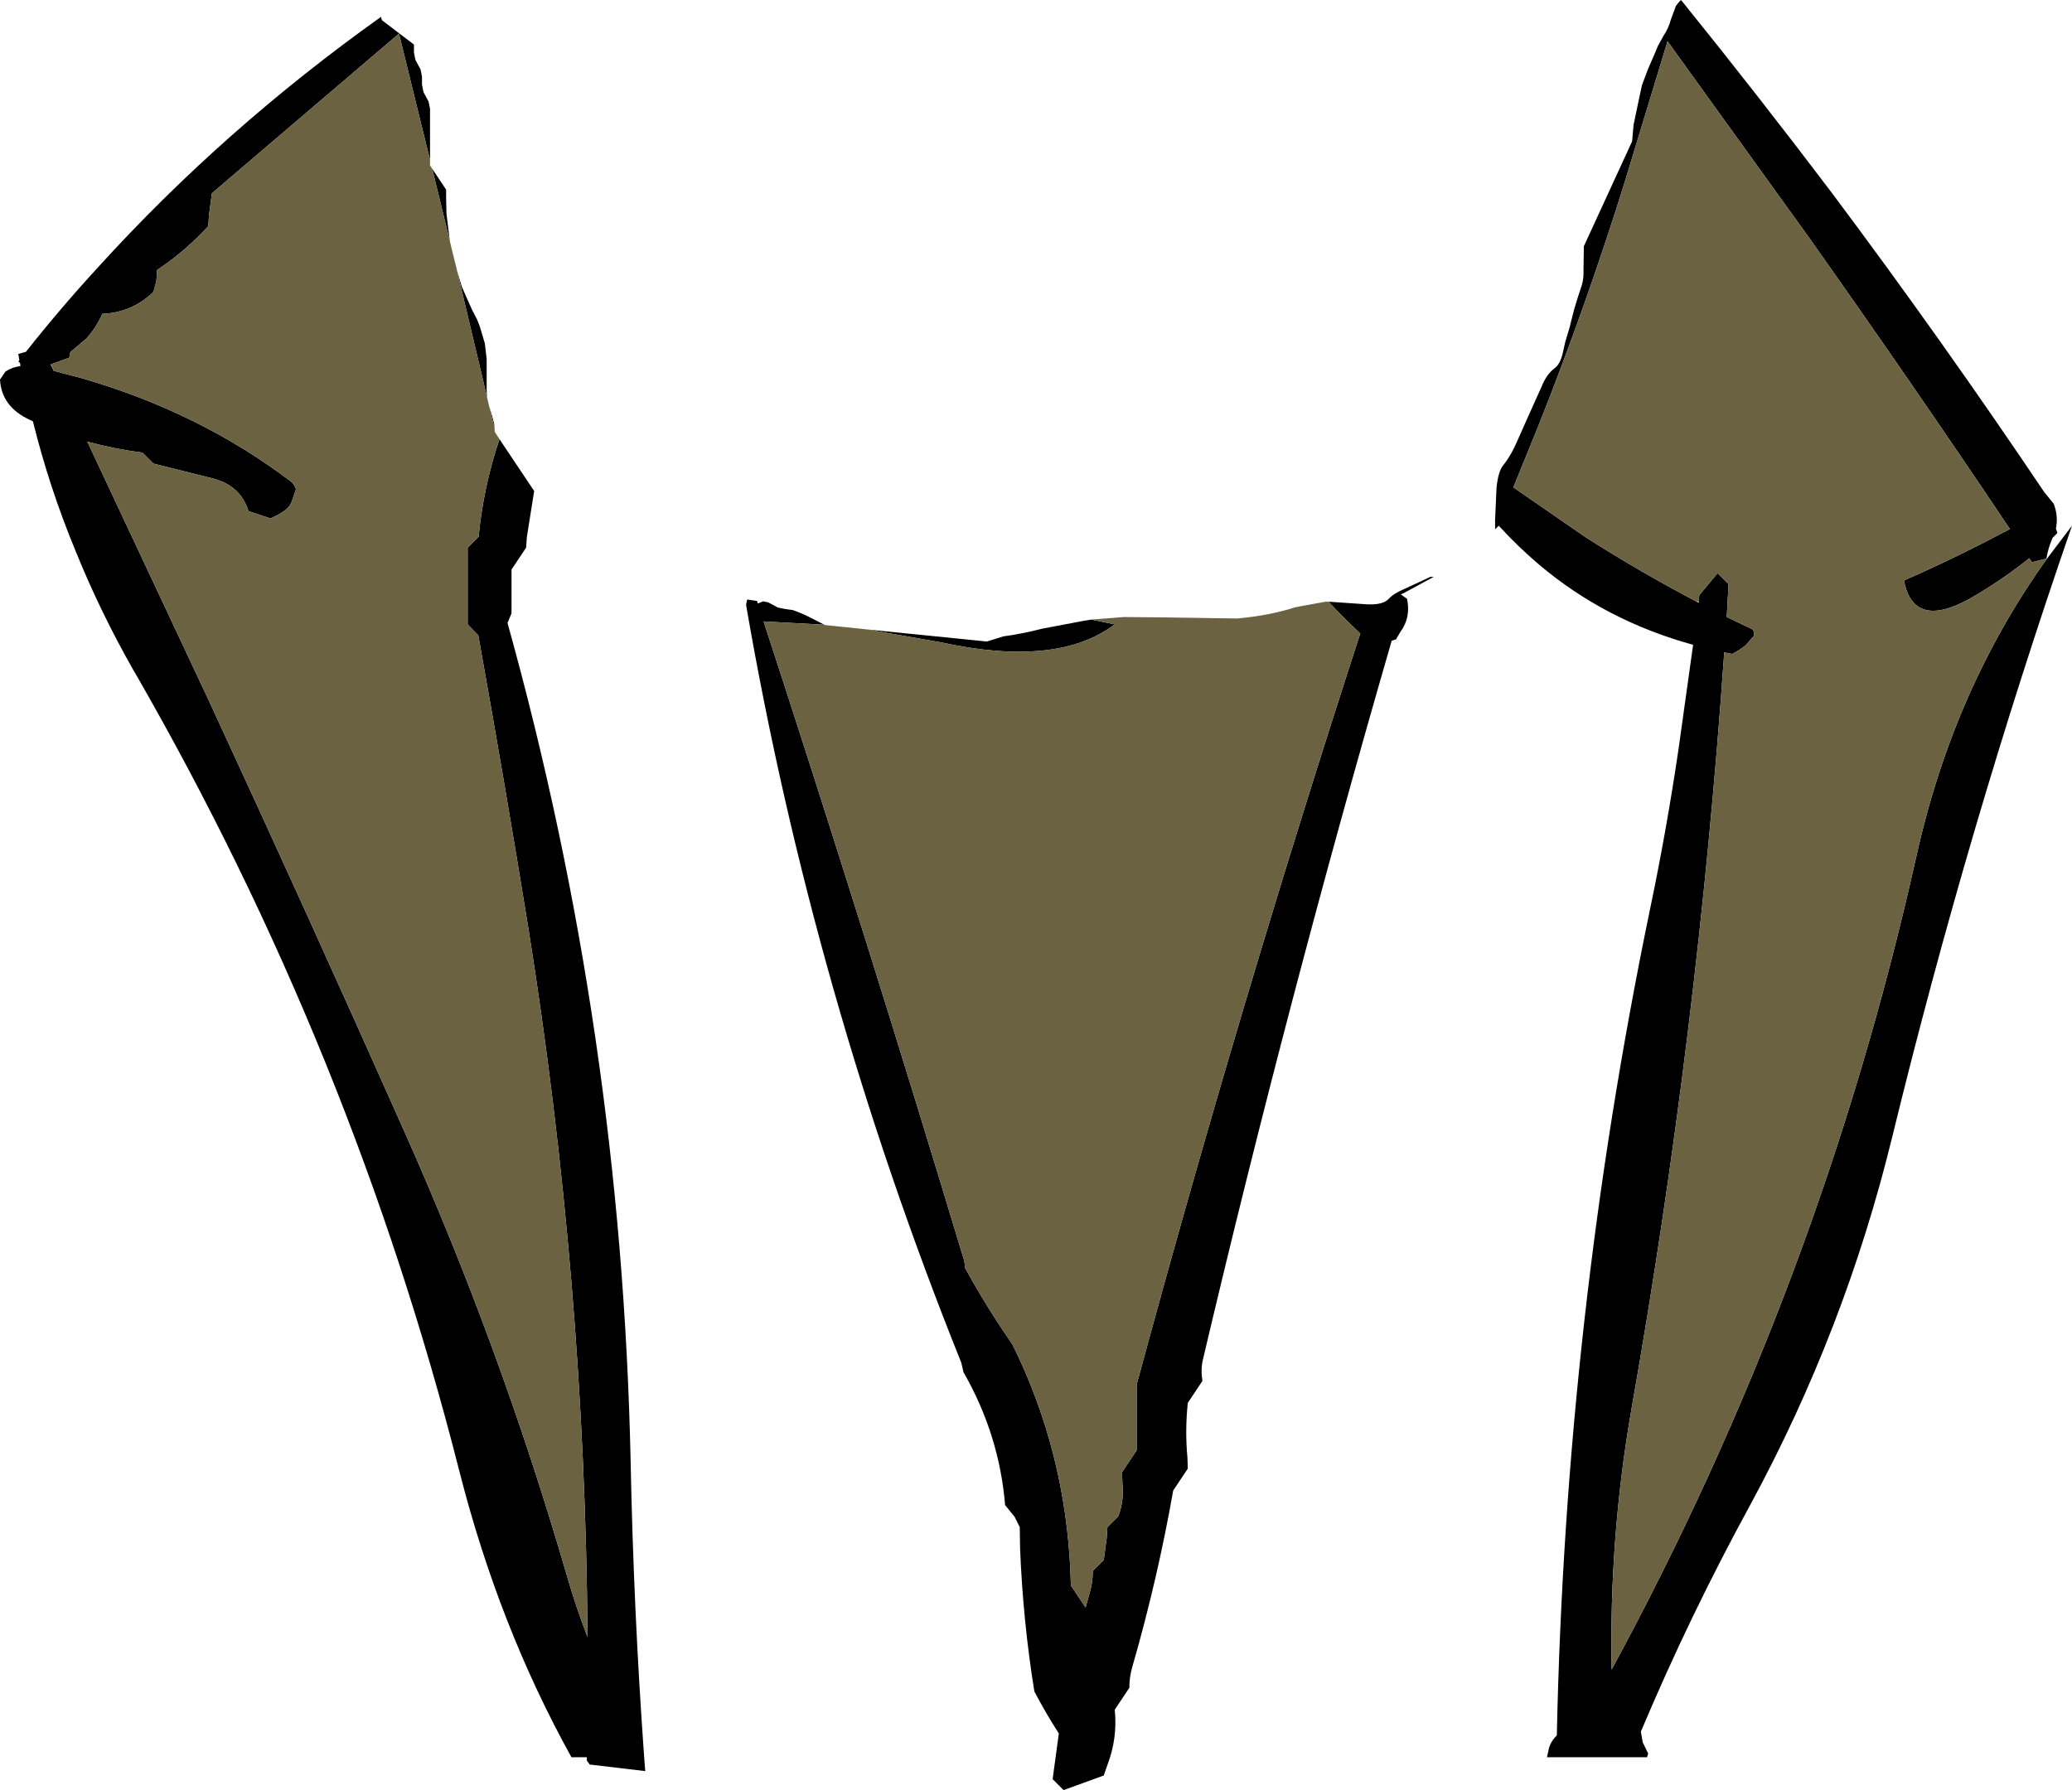
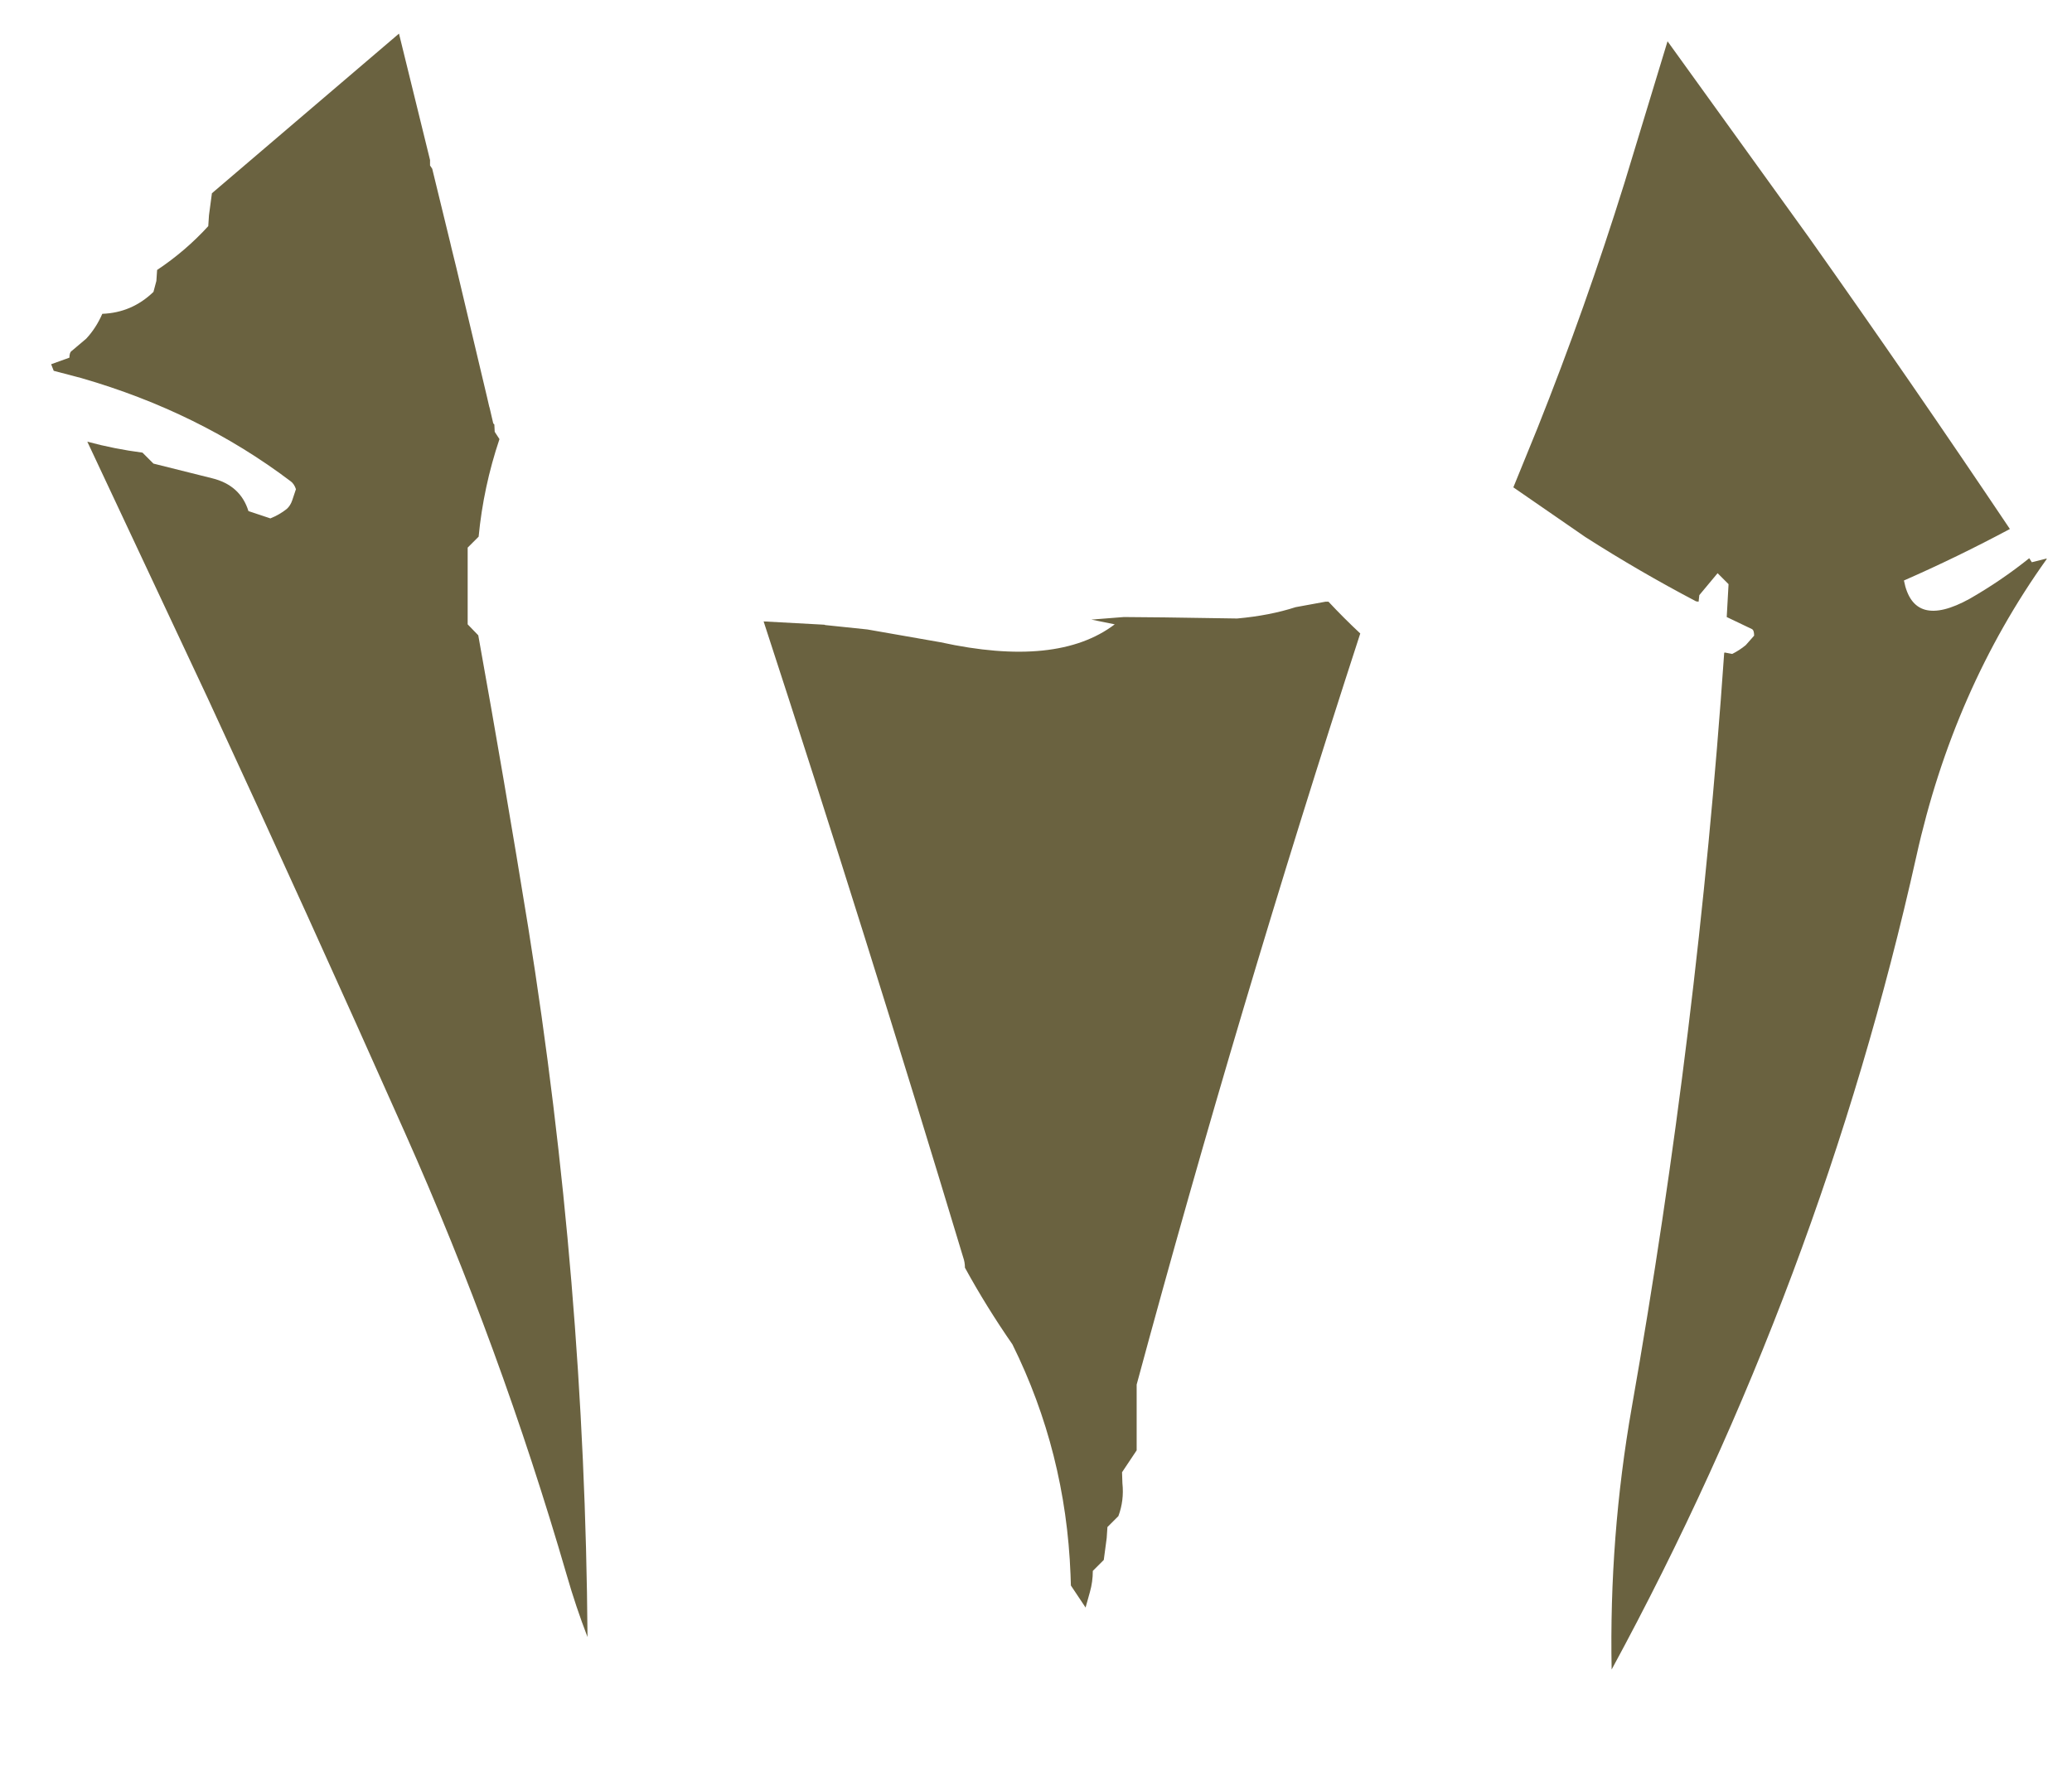
<svg xmlns="http://www.w3.org/2000/svg" height="245.0px" width="283.55px">
  <g transform="matrix(1.0, 0.0, 0.0, 1.0, 141.75, 122.5)">
-     <path d="M138.35 -46.0 L141.8 -50.55 Q127.6 -9.5 117.2 33.1 110.75 59.55 97.75 83.5 89.5 98.6 82.8 114.5 L83.05 115.95 83.8 117.5 83.65 118.0 69.95 118.0 70.25 116.65 Q70.55 115.75 71.3 115.0 72.5 57.8 84.0 2.2 86.3 -8.75 87.95 -19.95 L89.95 -34.25 Q77.95 -37.55 68.9 -45.2 65.95 -47.7 63.35 -50.55 L62.85 -50.05 62.85 -51.3 63.05 -55.8 Q63.3 -58.05 63.95 -58.8 65.1 -60.25 66.0 -62.4 L67.4 -65.55 69.2 -69.55 Q69.9 -71.3 71.0 -72.1 71.8 -72.7 72.15 -74.35 L72.45 -75.7 73.05 -77.7 73.65 -80.1 74.25 -82.05 74.7 -83.4 Q75.0 -84.4 74.95 -85.5 L75.0 -88.8 81.6 -103.15 81.8 -105.4 82.5 -108.75 82.95 -110.85 83.8 -113.1 84.8 -115.4 85.15 -116.25 85.9 -117.6 Q86.6 -118.65 86.9 -119.8 L87.6 -121.7 88.0 -122.2 88.3 -122.5 Q98.8 -109.5 108.9 -96.15 123.95 -76.05 138.0 -55.15 L139.3 -53.55 Q139.95 -51.85 139.6 -50.15 L139.8 -49.55 139.2 -48.95 139.15 -48.9 Q138.55 -47.55 138.3 -46.05 L136.3 -45.55 135.95 -46.1 Q132.15 -43.05 127.8 -40.55 120.1 -36.3 118.8 -43.05 126.1 -46.25 133.3 -50.1 119.85 -70.15 105.8 -90.0 L86.45 -116.85 80.55 -97.45 Q75.25 -80.45 68.65 -63.9 L65.35 -55.8 75.2 -49.0 Q82.55 -44.3 90.35 -40.2 L90.7 -40.0 90.7 -40.15 90.8 -41.05 93.3 -44.05 94.8 -42.55 94.55 -38.05 98.0 -36.4 Q98.3 -36.25 98.3 -35.5 L97.15 -34.2 Q96.3 -33.5 95.3 -33.0 L94.25 -33.2 94.2 -33.2 94.2 -33.1 Q90.6 18.8 81.55 70.15 78.45 87.8 78.8 106.0 107.45 53.2 120.5 -5.3 125.55 -28.1 138.35 -46.0 M7.6 -37.7 L10.8 -37.05 Q2.95 -31.1 -13.05 -34.6 L-23.05 -36.35 -6.7 -34.7 -4.45 -35.4 Q-1.85 -35.75 0.85 -36.45 L6.65 -37.55 7.6 -37.7 M-28.95 -37.0 L-37.25 -37.45 Q-23.25 5.45 -9.95 49.55 -9.7 50.25 -9.7 51.0 -6.8 56.3 -3.2 61.5 4.1 76.25 4.75 93.0 L4.8 94.5 5.8 96.0 6.8 97.5 6.8 97.55 7.4 95.4 Q7.8 94.0 7.8 92.5 L9.3 91.0 9.7 88.0 9.8 86.5 11.3 85.0 Q12.1 82.85 11.85 80.5 L11.8 79.0 12.8 77.5 13.8 76.0 13.8 70.0 13.8 67.0 Q27.75 15.4 44.4 -35.8 42.15 -37.9 40.05 -40.15 L45.15 -39.8 Q47.5 -39.65 48.3 -40.55 49.0 -41.3 50.45 -41.9 L54.0 -43.55 54.45 -43.55 50.4 -41.35 49.95 -41.15 50.8 -40.55 Q51.35 -37.95 49.85 -35.95 L49.3 -35.0 48.7 -34.8 Q34.45 14.4 22.85 63.65 22.55 65.0 22.8 66.5 L21.8 68.0 20.8 69.5 Q20.4 73.3 20.75 77.0 L20.8 78.5 19.8 80.0 18.8 81.5 Q16.65 93.7 13.2 105.65 12.8 107.0 12.8 108.5 L11.8 110.0 10.8 111.5 Q11.2 115.4 9.8 119.05 L9.3 120.5 3.8 122.5 2.3 121.0 3.15 114.75 Q1.4 112.05 -0.2 109.0 -1.75 99.4 -2.15 89.5 L-2.2 86.5 -2.9 85.1 -4.2 83.5 Q-5.0 73.85 -9.9 65.3 L-10.2 64.0 Q-30.45 13.6 -39.65 -39.7 L-39.5 -40.45 -38.15 -40.25 -38.05 -39.9 -37.3 -40.2 -36.6 -40.05 -35.3 -39.35 -34.3 -39.15 -33.25 -39.0 Q-32.1 -38.6 -31.0 -38.05 L-28.95 -37.0 M-73.4 -62.4 L-68.65 -55.3 -69.65 -49.0 -69.75 -47.55 -70.75 -46.05 -71.75 -44.55 -71.75 -40.05 -71.75 -38.55 -72.3 -37.25 Q-56.7 18.8 -55.45 77.45 -55.05 97.8 -53.6 117.95 L-53.55 118.0 -53.6 118.0 -53.45 119.9 -61.05 119.0 -61.45 118.45 -61.45 118.0 -63.55 118.0 Q-73.5 100.05 -78.9 78.8 -93.5 21.35 -123.15 -30.2 L-123.45 -30.7 Q-128.0 -38.7 -131.35 -46.95 -135.0 -55.75 -137.25 -64.85 L-137.7 -65.05 Q-141.55 -66.85 -141.75 -70.55 L-141.0 -71.65 Q-140.1 -72.25 -138.95 -72.4 L-139.0 -72.8 -139.25 -73.05 -139.1 -73.2 -139.25 -74.05 -138.2 -74.35 Q-133.5 -80.3 -128.35 -85.9 -111.15 -104.85 -89.6 -120.2 L-89.5 -119.75 -85.1 -116.4 -85.1 -115.3 -84.9 -114.3 -84.2 -113.0 -84.0 -112.0 -84.0 -110.9 -83.8 -109.9 -83.1 -108.6 -82.9 -107.6 -82.9 -106.5 -82.9 -105.4 -82.9 -104.25 -82.9 -103.15 -82.9 -102.05 -82.9 -100.95 -82.9 -100.6 -87.15 -117.9 -112.75 -96.05 -113.15 -93.05 -113.25 -91.55 Q-116.35 -88.15 -120.25 -85.55 L-120.35 -84.05 -120.75 -82.55 Q-123.7 -79.7 -127.75 -79.55 -128.6 -77.6 -129.95 -76.15 L-131.9 -74.5 Q-132.25 -74.3 -132.25 -73.55 L-134.75 -72.65 -134.8 -72.6 -134.4 -71.75 -130.6 -70.75 Q-114.5 -66.1 -102.0 -56.65 -101.5 -56.3 -101.25 -55.55 L-101.75 -54.05 Q-102.0 -53.3 -102.5 -52.85 -103.5 -52.05 -104.75 -51.55 L-107.75 -52.55 Q-108.85 -56.1 -112.75 -57.05 L-120.75 -59.05 -121.75 -60.05 -122.25 -60.55 Q-126.1 -61.05 -129.8 -62.05 L-113.35 -27.0 Q-99.65 2.6 -86.35 32.5 -73.25 61.9 -64.2 93.05 -62.95 97.4 -61.35 101.55 -61.7 53.0 -69.45 4.5 -72.7 -15.55 -76.3 -35.55 L-77.75 -37.05 -77.75 -46.05 -77.75 -47.55 -76.25 -49.05 Q-75.6 -55.85 -73.4 -62.4 M-82.6 -99.4 L-80.7 -96.55 -80.7 -95.45 -80.65 -93.25 -80.2 -89.55 -82.6 -99.4 M-80.0 -88.7 L-79.25 -85.6 -78.55 -83.25 -77.15 -80.1 -76.45 -78.75 -76.1 -77.85 -75.4 -75.5 -75.15 -73.35 -75.15 -71.15 -75.15 -68.95 -75.1 -68.15 -79.3 -85.85 -80.0 -88.7 M-74.75 -66.7 L-74.4 -65.55 -74.1 -64.4 -74.25 -64.55 -74.75 -66.7" fill="#000000" fill-rule="evenodd" stroke="none" />
    <path d="M138.35 -46.0 Q125.55 -28.1 120.5 -5.3 107.45 53.2 78.8 106.0 78.45 87.8 81.55 70.15 90.6 18.8 94.2 -33.1 L94.25 -33.2 95.3 -33.0 Q96.3 -33.5 97.15 -34.2 L98.3 -35.5 Q98.3 -36.25 98.0 -36.4 L94.55 -38.05 94.8 -42.55 93.3 -44.05 90.8 -41.05 90.7 -40.15 90.35 -40.2 Q82.55 -44.3 75.2 -49.0 L65.35 -55.8 68.65 -63.9 Q75.25 -80.45 80.55 -97.45 L86.45 -116.85 105.8 -90.0 Q119.85 -70.15 133.3 -50.1 126.1 -46.25 118.8 -43.05 120.1 -36.3 127.8 -40.55 132.15 -43.05 135.95 -46.1 L136.3 -45.55 138.3 -46.05 138.35 -46.0 M7.6 -37.7 L12.05 -38.05 17.6 -38.0 27.55 -37.85 Q32.0 -38.25 35.55 -39.4 L39.65 -40.15 40.05 -40.15 Q42.15 -37.9 44.4 -35.8 27.75 15.4 13.8 67.0 L13.8 70.0 13.8 76.0 12.8 77.5 11.8 79.0 11.85 80.5 Q12.1 82.85 11.3 85.0 L9.8 86.5 9.7 88.0 9.3 91.0 7.8 92.5 Q7.8 94.0 7.4 95.4 L6.8 97.55 6.8 97.5 5.8 96.0 4.8 94.5 4.75 93.0 Q4.1 76.25 -3.2 61.5 -6.8 56.3 -9.7 51.0 -9.7 50.25 -9.95 49.55 -23.25 5.45 -37.25 -37.45 L-28.95 -37.0 -28.8 -36.95 -23.05 -36.35 -13.05 -34.6 Q2.95 -31.1 10.8 -37.05 L7.6 -37.7 M-73.4 -62.4 Q-75.6 -55.85 -76.25 -49.05 L-77.75 -47.55 -77.75 -46.05 -77.75 -37.05 -76.3 -35.55 Q-72.7 -15.55 -69.45 4.5 -61.7 53.0 -61.35 101.55 -62.95 97.4 -64.2 93.05 -73.25 61.9 -86.35 32.5 -99.65 2.6 -113.35 -27.0 L-129.8 -62.05 Q-126.1 -61.05 -122.25 -60.55 L-121.75 -60.05 -120.75 -59.05 -112.75 -57.05 Q-108.85 -56.1 -107.75 -52.55 L-104.75 -51.55 Q-103.5 -52.05 -102.5 -52.85 -102.0 -53.3 -101.75 -54.05 L-101.25 -55.55 Q-101.5 -56.3 -102.0 -56.65 -114.5 -66.1 -130.6 -70.75 L-134.4 -71.75 -134.75 -72.65 -132.25 -73.55 Q-132.25 -74.3 -131.9 -74.5 L-129.95 -76.15 Q-128.6 -77.6 -127.75 -79.55 -123.7 -79.7 -120.75 -82.55 L-120.35 -84.05 -120.25 -85.55 Q-116.35 -88.15 -113.25 -91.55 L-113.15 -93.05 -112.75 -96.05 -87.15 -117.9 -82.9 -100.6 -82.9 -99.85 -82.6 -99.4 -80.2 -89.55 -80.15 -89.35 -80.0 -88.7 -79.3 -85.85 -75.1 -68.15 -74.8 -66.85 -74.75 -66.7 -74.25 -64.55 -74.1 -64.4 -74.05 -63.4 -73.4 -62.4" fill="#6a6240" fill-rule="evenodd" stroke="none" />
  </g>
</svg>